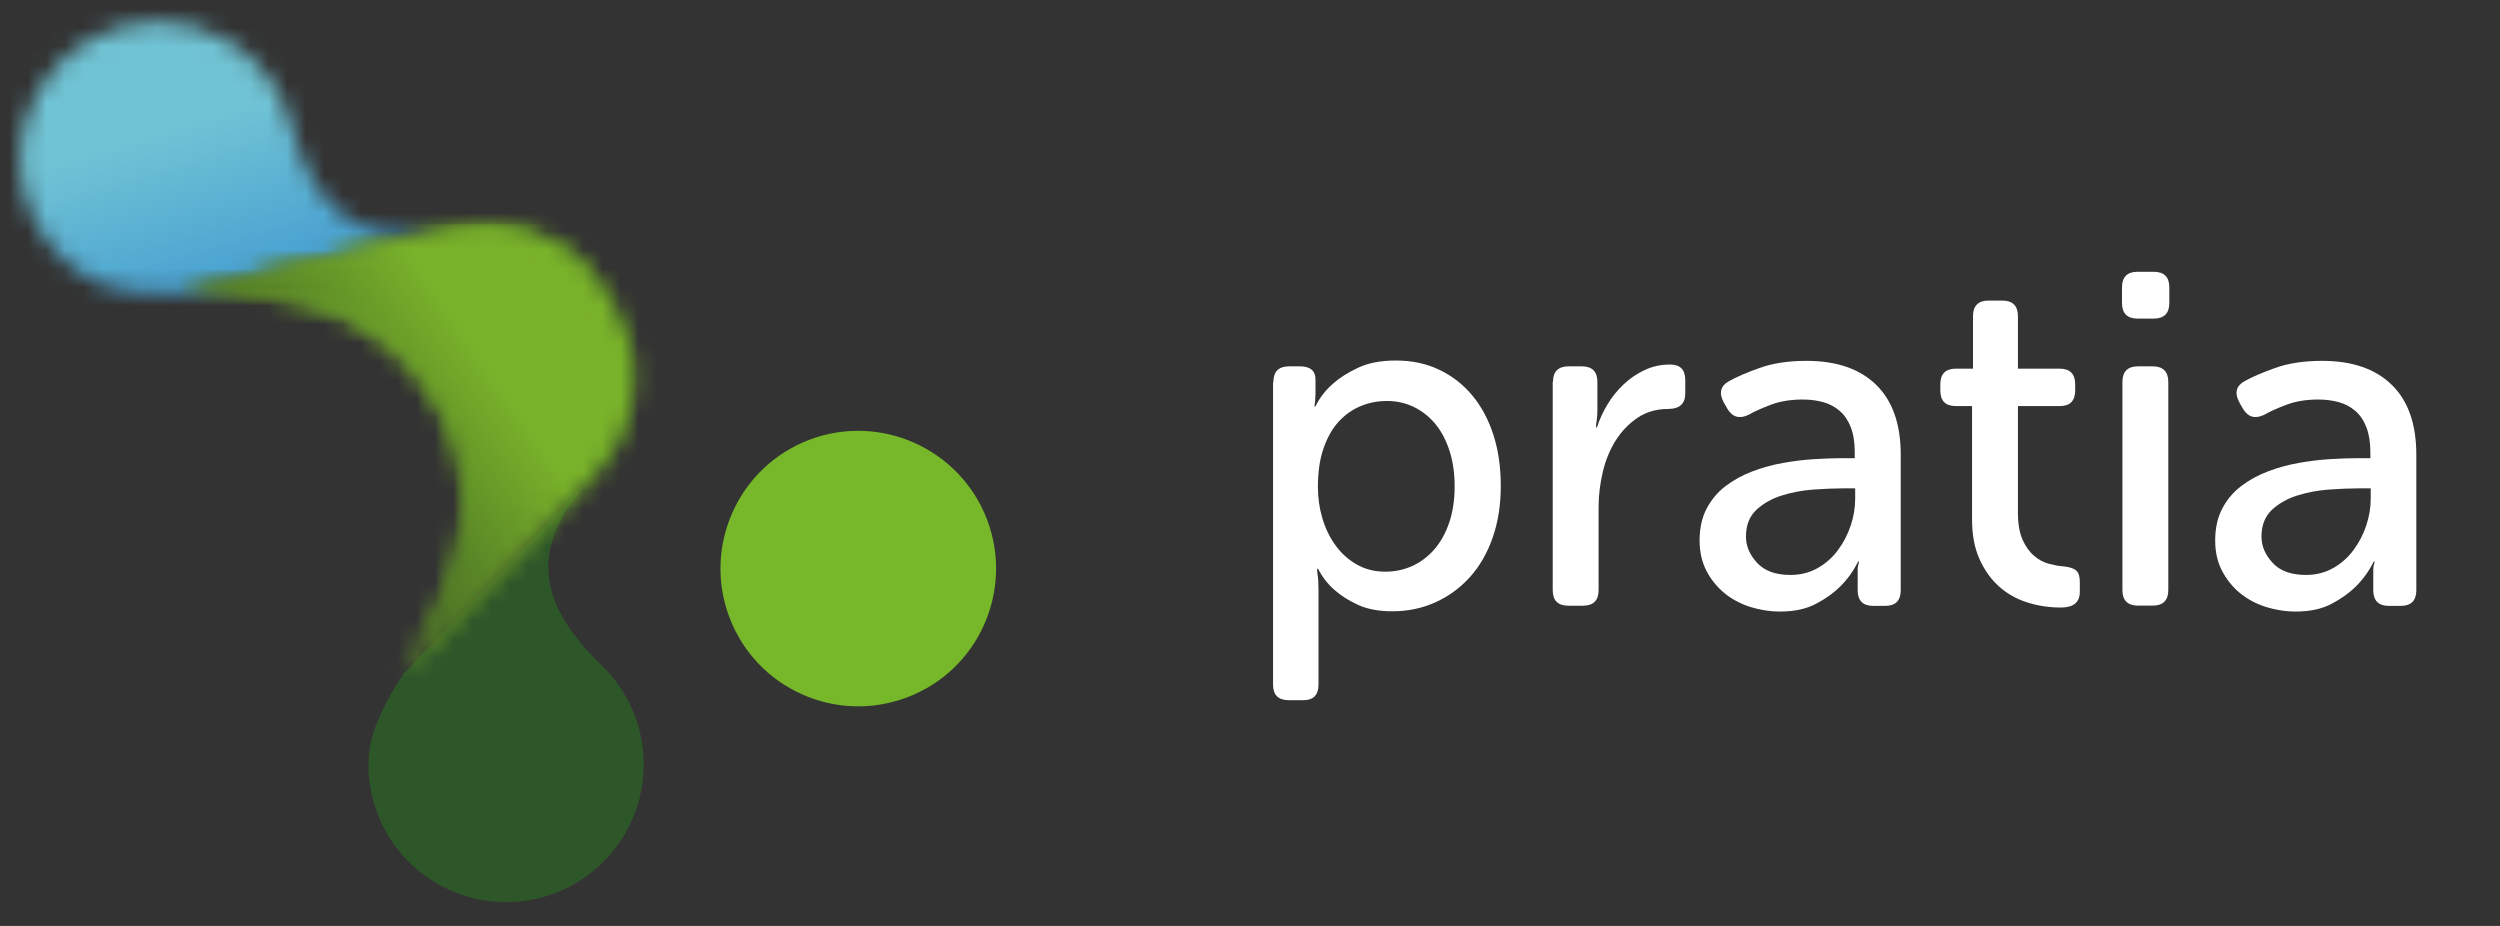
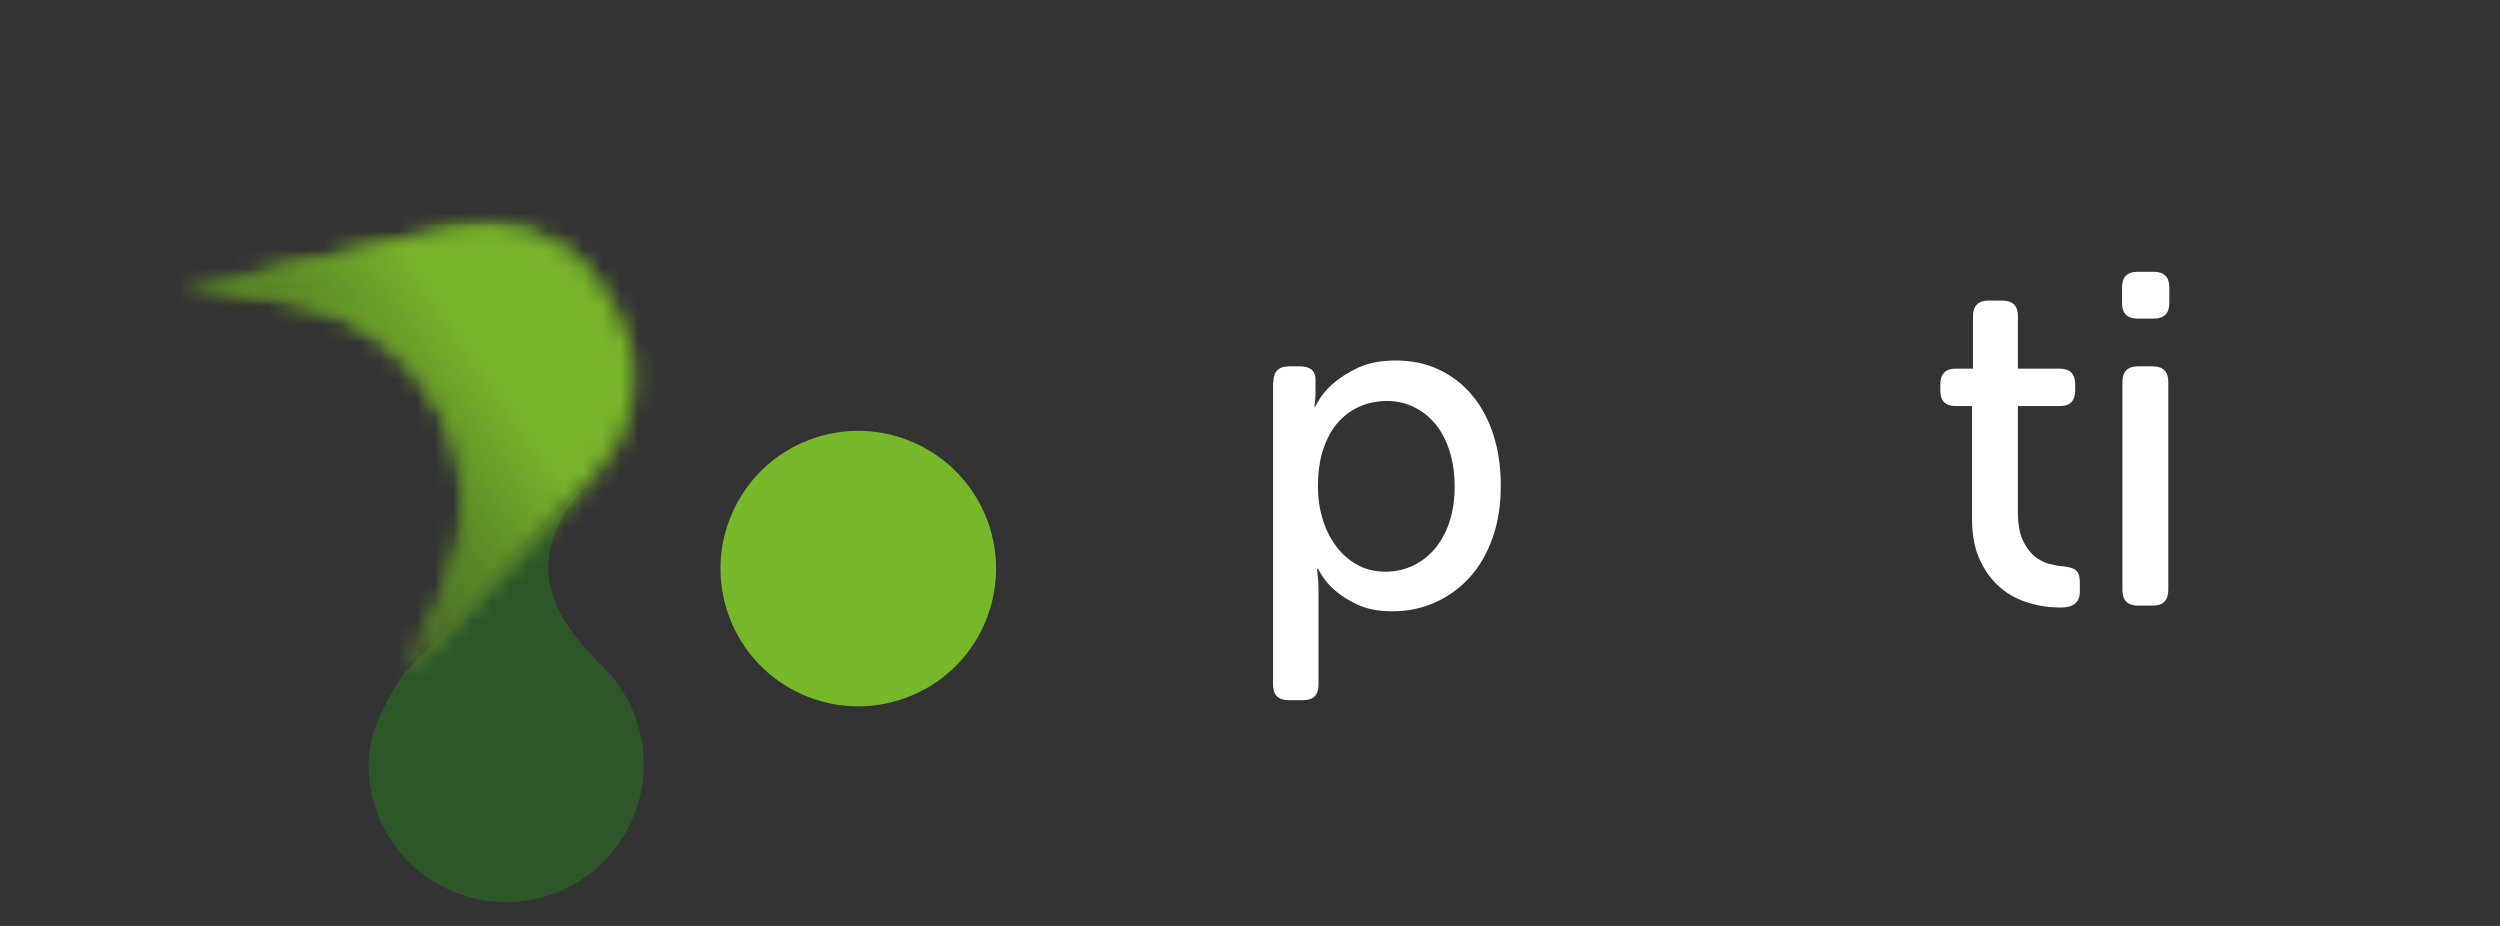
<svg xmlns="http://www.w3.org/2000/svg" width="135" height="50" viewBox="0 0 135 50" fill="none">
  <rect x="0" y="0" width="135" height="50" fill="#333333" stroke="none" />
  <g clip-path="url(#clip0_3305_6381)">
    <mask id="mask0_3305_6381" style="mask-type:luminance" maskUnits="userSpaceOnUse" x="1" y="1" width="24" height="15">
      <path d="M24.241 12.416C24.477 12.366 24.718 12.31 24.963 12.245L24.241 12.416ZM2.097 4.842C0.028 8.389 1.222 12.94 4.768 15.009C5.12 15.213 5.481 15.361 5.856 15.481C6.431 15.662 7.023 15.764 7.62 15.805C8.366 15.861 9.12 15.856 9.866 15.842L24.236 12.416C19.588 13.407 16.977 11.56 15.704 6.704C15.222 4.861 14.037 3.208 12.264 2.171C11.083 1.481 9.796 1.157 8.523 1.157C5.968 1.157 3.477 2.477 2.097 4.842Z" fill="white" />
    </mask>
    <g mask="url(#mask0_3305_6381)">
-       <path d="M2.157 22.833L-4.088 2.412L22.829 -5.815L29.074 14.602L2.157 22.833Z" fill="url(#paint0_linear_3305_6381)" />
-     </g>
+       </g>
    <mask id="mask1_3305_6381" style="mask-type:luminance" maskUnits="userSpaceOnUse" x="-33" y="0" width="198" height="50">
      <path d="M164.204 0H-32.648V49.87H164.204V0Z" fill="white" />
    </mask>
    <g mask="url(#mask1_3305_6381)">
      <path d="M32.495 35.935C33.861 37.259 34.727 39.102 34.759 41.153C34.829 45.259 31.555 48.643 27.454 48.713C23.347 48.782 19.968 45.509 19.898 41.407C19.884 40.597 20.046 39.828 20.324 39.111C20.699 38.125 21.551 36.657 21.852 36.324L32.319 25.389C28.648 29.176 28.704 32.268 32.495 35.935Z" fill="#2E5729" />
    </g>
    <mask id="mask2_3305_6381" style="mask-type:luminance" maskUnits="userSpaceOnUse" x="9" y="12" width="26" height="25">
      <path d="M24.588 12.324L9.866 15.843L10.426 15.838C16.116 15.625 20.787 16.917 23.537 21.709C25.699 25.477 25.361 29.162 23.657 32.917C22.662 35.111 21.704 36.509 21.704 36.509L32.171 25.537C33.495 24.167 34.296 22.297 34.259 20.246C34.236 18.801 33.745 17.505 33.037 16.269V16.264C33.037 16.264 33.037 16.264 33.037 16.259C32.329 15.023 31.454 13.945 30.222 13.195C29.014 12.463 27.685 12.116 26.37 12.116C25.764 12.111 25.167 12.185 24.588 12.324Z" fill="white" />
    </mask>
    <g mask="url(#mask2_3305_6381)">
      <path d="M34.292 12.111H9.866V36.505H34.292V12.111Z" fill="url(#paint1_linear_3305_6381)" />
    </g>
    <mask id="mask3_3305_6381" style="mask-type:luminance" maskUnits="userSpaceOnUse" x="9" y="12" width="26" height="25">
      <path d="M24.588 12.324L9.866 15.843L10.426 15.838C16.116 15.625 20.787 16.917 23.537 21.709C25.699 25.477 25.361 29.162 23.657 32.917C22.662 35.111 21.704 36.509 21.704 36.509L32.171 25.537C33.495 24.167 34.296 22.297 34.259 20.246C34.236 18.801 33.745 17.505 33.037 16.269V16.264C33.037 16.264 33.037 16.264 33.037 16.259C32.329 15.023 31.454 13.945 30.222 13.195C29.014 12.463 27.685 12.116 26.37 12.116C25.764 12.111 25.167 12.185 24.588 12.324Z" fill="white" />
    </mask>
    <g mask="url(#mask3_3305_6381)">
      <path d="M45.681 28.681L17.704 47.908L-1.523 19.935L26.454 0.708L45.681 28.681Z" fill="url(#paint2_linear_3305_6381)" />
    </g>
    <mask id="mask4_3305_6381" style="mask-type:luminance" maskUnits="userSpaceOnUse" x="-33" y="0" width="198" height="50">
      <path d="M164.204 0H-32.648V49.87H164.204V0Z" fill="white" />
    </mask>
    <g mask="url(#mask4_3305_6381)">
      <path d="M48.981 37.657C52.824 36.213 54.759 31.912 53.306 28.069C51.847 24.231 47.551 22.296 43.713 23.745C39.87 25.199 37.935 29.495 39.389 33.338C40.843 37.18 45.134 39.115 48.981 37.657Z" fill="#76B82A" />
    </g>
    <mask id="mask5_3305_6381" style="mask-type:luminance" maskUnits="userSpaceOnUse" x="-33" y="0" width="198" height="50">
      <path d="M164.204 0H-32.648V49.87H164.204V0Z" fill="white" />
    </mask>
    <g mask="url(#mask5_3305_6381)">
      <path d="M71.167 26.297C71.167 26.875 71.245 27.44 71.407 27.982C71.569 28.528 71.801 29.014 72.111 29.44C72.417 29.866 72.796 30.213 73.245 30.472C73.699 30.736 74.222 30.871 74.815 30.871C75.324 30.871 75.805 30.769 76.259 30.565C76.708 30.361 77.106 30.06 77.449 29.672C77.792 29.278 78.06 28.797 78.255 28.227C78.449 27.658 78.551 27.005 78.551 26.273C78.551 25.574 78.463 24.94 78.282 24.371C78.102 23.801 77.852 23.315 77.528 22.917C77.204 22.519 76.815 22.209 76.366 21.986C75.917 21.764 75.426 21.653 74.898 21.653C74.403 21.653 73.935 21.741 73.495 21.922C73.051 22.102 72.657 22.375 72.305 22.75C71.958 23.125 71.68 23.607 71.477 24.195C71.269 24.778 71.167 25.477 71.167 26.297ZM68.764 20.625C68.764 20.065 69.046 19.783 69.606 19.783H70.194C70.755 19.783 71.037 20.023 71.037 20.496V21.259C71.037 21.361 71.032 21.449 71.023 21.528C71.014 21.602 71.009 21.676 71.009 21.746C70.991 21.815 70.981 21.884 70.981 21.949H71.032C71.255 21.491 71.569 21.079 71.977 20.722C72.319 20.417 72.764 20.13 73.319 19.866C73.875 19.602 74.56 19.468 75.375 19.468C76.245 19.468 77.028 19.634 77.722 19.968C78.421 20.301 79.014 20.764 79.509 21.361C80.005 21.959 80.38 22.667 80.648 23.496C80.912 24.32 81.042 25.236 81.042 26.241C81.042 27.264 80.898 28.19 80.606 29.023C80.319 29.857 79.907 30.57 79.38 31.158C78.852 31.746 78.231 32.199 77.514 32.523C76.801 32.847 76.023 33.009 75.19 33.009C74.44 33.009 73.815 32.889 73.31 32.653C72.805 32.417 72.394 32.153 72.069 31.861C71.694 31.537 71.398 31.153 71.176 30.713H71.125C71.125 30.797 71.134 30.898 71.148 31.019C71.167 31.121 71.176 31.241 71.185 31.375C71.194 31.509 71.199 31.667 71.199 31.834V36.968C71.199 37.528 70.926 37.81 70.38 37.81H69.588C69.028 37.81 68.745 37.528 68.745 36.968V20.625H68.764Z" fill="white" />
    </g>
    <mask id="mask6_3305_6381" style="mask-type:luminance" maskUnits="userSpaceOnUse" x="-33" y="0" width="198" height="50">
-       <path d="M164.204 0H-32.648V49.87H164.204V0Z" fill="white" />
-     </mask>
+       </mask>
    <g mask="url(#mask6_3305_6381)">
      <path d="M83.861 20.625C83.861 20.065 84.144 19.782 84.704 19.782H85.417C85.977 19.782 86.259 20.065 86.259 20.625V22.106C86.259 22.245 86.255 22.37 86.245 22.491C86.236 22.611 86.222 22.713 86.208 22.796C86.19 22.898 86.185 22.991 86.185 23.079H86.236C86.37 22.653 86.565 22.236 86.81 21.829C87.055 21.421 87.352 21.06 87.69 20.741C88.028 20.426 88.407 20.171 88.824 19.977C89.241 19.782 89.694 19.685 90.19 19.685C90.736 19.685 91.005 19.968 91.005 20.528V21.241C91.005 21.801 90.699 22.083 90.083 22.083C89.454 22.083 88.903 22.241 88.435 22.555C87.968 22.87 87.574 23.273 87.259 23.768C86.944 24.264 86.708 24.829 86.555 25.468C86.403 26.106 86.324 26.741 86.324 27.37V31.866C86.324 32.426 86.042 32.708 85.481 32.708H84.69C84.13 32.708 83.847 32.426 83.847 31.866V20.625H83.861Z" fill="white" />
    </g>
    <mask id="mask7_3305_6381" style="mask-type:luminance" maskUnits="userSpaceOnUse" x="-33" y="0" width="198" height="50">
-       <path d="M164.204 0H-32.648V49.87H164.204V0Z" fill="white" />
-     </mask>
+       </mask>
    <g mask="url(#mask7_3305_6381)">
-       <path d="M94.282 28.977C94.282 29.486 94.481 29.959 94.884 30.394C95.282 30.829 95.884 31.047 96.685 31.047C97.231 31.047 97.718 30.922 98.153 30.676C98.588 30.431 98.954 30.107 99.25 29.704C99.546 29.306 99.778 28.861 99.94 28.375C100.102 27.889 100.18 27.408 100.18 26.931V26.371H99.519C99.06 26.371 98.532 26.394 97.935 26.435C97.338 26.477 96.768 26.584 96.222 26.755C95.676 26.926 95.218 27.185 94.843 27.533C94.468 27.884 94.282 28.366 94.282 28.977ZM91.778 29.181C91.778 28.519 91.907 27.94 92.162 27.459C92.417 26.972 92.759 26.57 93.185 26.246C93.611 25.922 94.093 25.658 94.63 25.454C95.167 25.25 95.722 25.097 96.301 24.996C96.88 24.894 97.444 24.824 98 24.792C98.555 24.759 99.051 24.741 99.495 24.741H100.157V24.408C100.157 23.88 100.083 23.435 99.94 23.065C99.796 22.699 99.597 22.403 99.338 22.185C99.083 21.963 98.782 21.806 98.444 21.713C98.102 21.621 97.736 21.574 97.347 21.574C96.699 21.574 96.125 21.667 95.625 21.857C95.125 22.047 94.727 22.222 94.435 22.394C93.94 22.634 93.56 22.533 93.287 22.088L93.083 21.732C92.81 21.222 92.903 20.838 93.366 20.584C93.759 20.361 94.305 20.125 95.014 19.871C95.722 19.616 96.569 19.486 97.555 19.486C99.171 19.486 100.426 19.917 101.31 20.778C102.194 21.639 102.639 22.894 102.639 24.547V31.875C102.639 32.435 102.356 32.718 101.796 32.718H101.157C100.597 32.718 100.315 32.435 100.315 31.875V31.111V30.778C100.315 30.676 100.324 30.593 100.343 30.523C100.361 30.454 100.375 30.389 100.393 30.32H100.343C100.088 30.829 99.764 31.283 99.37 31.672C99.028 32.014 98.597 32.324 98.069 32.602C97.542 32.885 96.893 33.023 96.13 33.023C95.569 33.023 95.023 32.935 94.495 32.769C93.968 32.597 93.505 32.347 93.102 32.014C92.704 31.681 92.384 31.283 92.143 30.815C91.898 30.334 91.778 29.797 91.778 29.181Z" fill="white" />
-     </g>
+       </g>
    <mask id="mask8_3305_6381" style="mask-type:luminance" maskUnits="userSpaceOnUse" x="-33" y="0" width="198" height="50">
      <path d="M164.204 0H-32.648V49.87H164.204V0Z" fill="white" />
    </mask>
    <g mask="url(#mask8_3305_6381)">
      <path d="M106.491 21.926H105.597C105.051 21.926 104.778 21.643 104.778 21.083V20.75C104.778 20.19 105.06 19.907 105.62 19.907H106.542V17.074C106.542 16.514 106.824 16.231 107.384 16.231H108.125C108.685 16.231 108.968 16.514 108.968 17.074V19.907H111.218C111.778 19.907 112.06 20.19 112.06 20.75V21.083C112.06 21.643 111.787 21.926 111.241 21.926H108.968V27.671C108.968 28.282 109.051 28.778 109.222 29.153C109.393 29.528 109.602 29.815 109.847 30.023C110.093 30.227 110.356 30.37 110.639 30.444C110.921 30.518 111.18 30.569 111.417 30.583C111.759 30.616 111.991 30.694 112.12 30.815C112.25 30.935 112.31 31.139 112.31 31.426V31.963C112.31 32.523 111.968 32.806 111.287 32.806C110.639 32.806 110.028 32.713 109.449 32.523C108.87 32.338 108.361 32.046 107.93 31.653C107.495 31.259 107.148 30.768 106.884 30.171C106.62 29.574 106.491 28.87 106.491 28.051V21.926Z" fill="white" />
    </g>
    <mask id="mask9_3305_6381" style="mask-type:luminance" maskUnits="userSpaceOnUse" x="-33" y="0" width="198" height="50">
      <path d="M164.204 0H-32.648V49.87H164.204V0Z" fill="white" />
    </mask>
    <g mask="url(#mask9_3305_6381)">
      <path d="M114.611 20.625C114.611 20.065 114.893 19.782 115.454 19.782H116.245C116.805 19.782 117.088 20.065 117.088 20.625V31.861C117.088 32.421 116.805 32.704 116.245 32.704H115.454C114.893 32.704 114.611 32.421 114.611 31.861V20.625ZM115.43 17.204C114.87 17.204 114.588 16.921 114.588 16.361V15.518C114.588 14.958 114.87 14.676 115.43 14.676H116.301C116.861 14.676 117.143 14.958 117.143 15.518V16.361C117.143 16.921 116.861 17.204 116.301 17.204H115.43Z" fill="white" />
    </g>
    <mask id="mask10_3305_6381" style="mask-type:luminance" maskUnits="userSpaceOnUse" x="-33" y="0" width="198" height="50">
-       <path d="M164.204 0H-32.648V49.87H164.204V0Z" fill="white" />
-     </mask>
+       </mask>
    <g mask="url(#mask10_3305_6381)">
      <path d="M122.12 28.977C122.12 29.486 122.319 29.959 122.722 30.394C123.12 30.829 123.722 31.047 124.523 31.047C125.069 31.047 125.556 30.922 125.991 30.676C126.426 30.431 126.792 30.107 127.088 29.704C127.384 29.306 127.616 28.861 127.778 28.375C127.94 27.889 128.019 27.408 128.019 26.931V26.371H127.356C126.898 26.371 126.37 26.394 125.773 26.435C125.176 26.477 124.606 26.584 124.06 26.755C123.514 26.926 123.056 27.185 122.681 27.533C122.31 27.884 122.12 28.366 122.12 28.977ZM119.62 29.181C119.62 28.519 119.75 27.94 120.005 27.459C120.259 26.972 120.602 26.57 121.028 26.246C121.454 25.922 121.935 25.658 122.472 25.454C123.009 25.25 123.565 25.097 124.144 24.996C124.722 24.894 125.287 24.824 125.843 24.792C126.398 24.759 126.894 24.741 127.338 24.741H128V24.408C128 23.88 127.926 23.435 127.782 23.065C127.639 22.699 127.44 22.403 127.181 22.185C126.926 21.963 126.625 21.806 126.287 21.713C125.944 21.621 125.579 21.574 125.19 21.574C124.542 21.574 123.968 21.667 123.468 21.857C122.968 22.047 122.569 22.222 122.278 22.394C121.782 22.634 121.403 22.533 121.13 22.088L120.926 21.732C120.653 21.222 120.745 20.838 121.208 20.584C121.602 20.361 122.148 20.125 122.856 19.871C123.565 19.616 124.412 19.486 125.398 19.486C127.014 19.486 128.269 19.917 129.153 20.778C130.037 21.639 130.481 22.894 130.481 24.547V31.875C130.481 32.435 130.199 32.718 129.639 32.718H129C128.44 32.718 128.157 32.435 128.157 31.875V31.111V30.778C128.157 30.676 128.167 30.593 128.185 30.523C128.204 30.454 128.218 30.389 128.236 30.32H128.185C127.931 30.829 127.606 31.283 127.213 31.672C126.87 32.014 126.44 32.324 125.912 32.602C125.384 32.885 124.736 33.023 123.972 33.023C123.412 33.023 122.866 32.935 122.338 32.769C121.81 32.597 121.347 32.347 120.944 32.014C120.546 31.681 120.227 31.283 119.986 30.815C119.736 30.334 119.62 29.797 119.62 29.181Z" fill="white" />
    </g>
  </g>
  <defs>
    <linearGradient id="paint0_linear_3305_6381" x1="15.503" y1="18.353" x2="9.999" y2="0.349" gradientUnits="userSpaceOnUse">
      <stop stop-color="#3792D0" />
      <stop offset="0.679" stop-color="#70C3D4" />
      <stop offset="1" stop-color="#70C3D4" />
    </linearGradient>
    <linearGradient id="paint1_linear_3305_6381" x1="9.866" y1="24.309" x2="34.258" y2="24.309" gradientUnits="userSpaceOnUse">
      <stop stop-color="#79B32A" />
      <stop offset="0.425" stop-color="#79B32A" />
      <stop offset="1" stop-color="#345122" />
    </linearGradient>
    <linearGradient id="paint2_linear_3305_6381" x1="36.554" y1="14.357" x2="14.694" y2="29.381" gradientUnits="userSpaceOnUse">
      <stop stop-color="#79B32A" />
      <stop offset="0.425" stop-color="#79B32A" />
      <stop offset="1" stop-color="#345122" />
    </linearGradient>
    <clipPath id="clip0_3305_6381">
      <rect width="134" height="50" fill="white" transform="translate(0.5)" />
    </clipPath>
  </defs>
</svg>